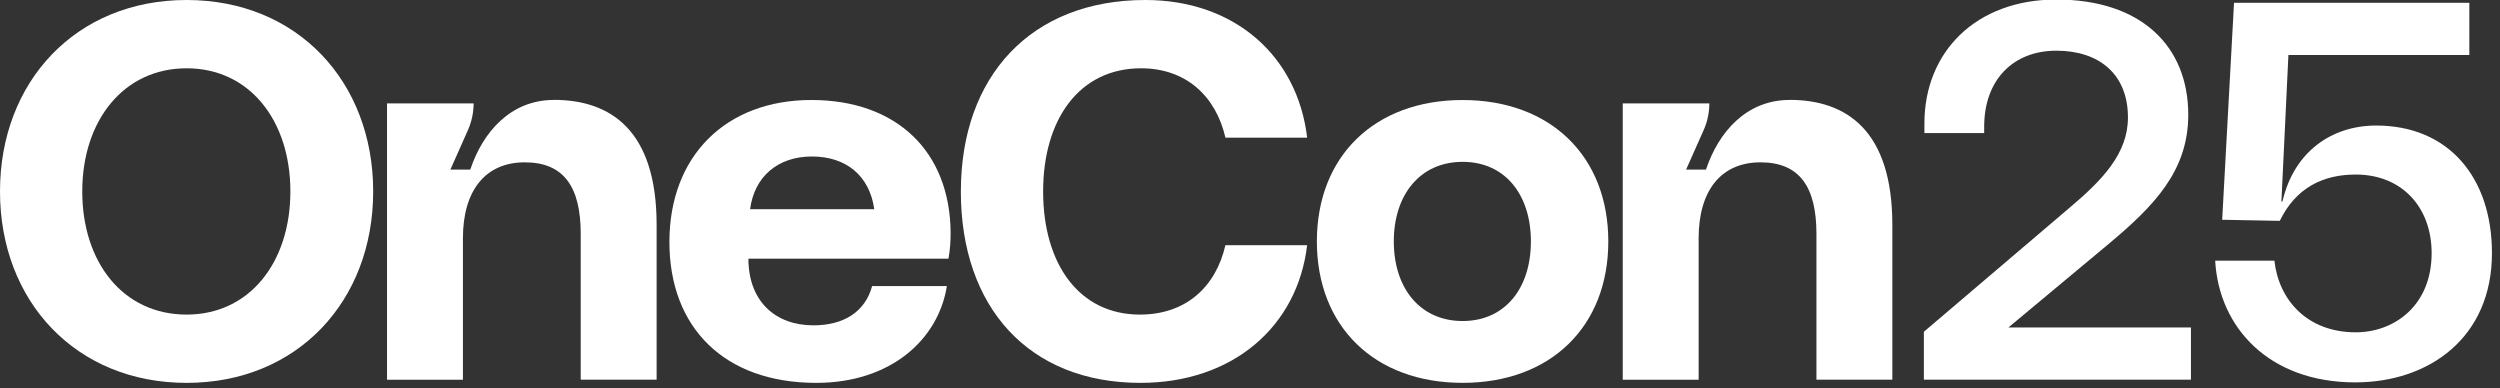
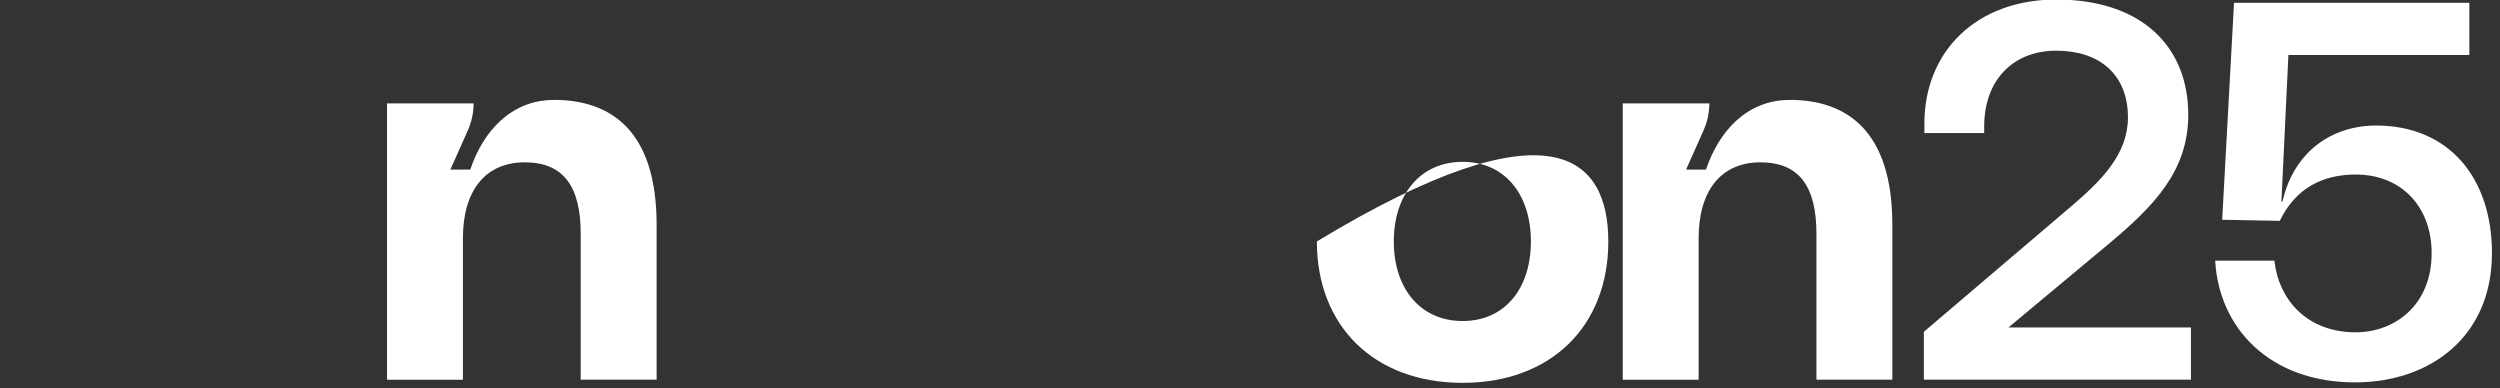
<svg xmlns="http://www.w3.org/2000/svg" width="644" height="100" viewBox="0 0 644 100" fill="none">
  <rect x="0" y="0" width="644" height="100" fill="#333333" stroke="none" />
  <g clip-path="url(#clip0_67_1105)">
    <path d="M460.978 25.747C449.935 25.747 442.702 33.944 439.466 43.686H434.34L438.865 33.508C439.829 31.341 440.324 29.003 440.324 26.632H418.019V97.822H437.57V61.368C437.57 49.036 443.389 41.817 453.502 41.817C463.614 41.817 467.914 48.198 467.914 60.245V97.802H487.465V57.881C487.465 33.633 475.681 25.727 460.985 25.727H460.978V25.74V25.747Z" fill="white" />
    <path d="M142.658 25.747C131.614 25.747 124.381 33.944 121.145 43.686H116.019L120.544 33.508C121.501 31.341 122.003 29.003 122.003 26.632H99.698V97.822H119.249V61.368C119.249 49.036 125.068 41.817 135.181 41.817C145.293 41.817 149.593 48.198 149.593 60.245V97.802H169.144V57.881C169.144 33.633 157.361 25.727 142.664 25.727H142.658V25.74V25.747Z" fill="white" />
-     <path d="M48.066 98.628C19.525 98.628 0 77.571 0 49.314C0 21.057 19.525 0 48.066 0C76.606 0 96.131 21.05 96.131 49.314C96.131 77.577 76.606 98.628 48.066 98.628ZM48.066 81.038C64.275 81.038 74.803 67.603 74.803 49.314C74.803 31.024 64.275 17.59 48.066 17.59C31.857 17.59 21.189 31.024 21.189 49.314C21.189 67.603 31.718 81.038 48.066 81.038Z" fill="white" />
-     <path d="M172.44 62.333C172.44 40.172 186.985 25.76 209.006 25.76C231.028 25.76 244.746 39.056 244.879 59.974C244.879 62.049 244.74 64.407 244.324 66.626H192.797V67.597C193.213 77.709 199.726 83.806 209.561 83.806C217.322 83.806 222.857 80.345 224.66 73.693H243.914C241.701 87.544 229.376 98.628 210.254 98.628C186.568 98.628 172.44 84.361 172.44 62.339V62.333ZM225.215 53.885C223.967 45.159 217.877 40.311 209.151 40.311C200.426 40.311 194.33 45.437 193.226 53.885H225.228H225.222H225.215Z" fill="white" />
-     <path d="M247.521 49.314C247.521 19.538 265.671 0 295.031 0C318.03 0 334.233 14.406 336.723 35.463H315.672C313.182 24.663 305.421 17.59 293.922 17.59C278.135 17.59 268.71 30.615 268.71 49.314C268.71 68.013 277.99 81.038 293.644 81.038C305.421 81.038 313.176 73.977 315.666 63.165H336.716C334.226 84.215 317.462 98.628 293.776 98.628C264.965 98.628 247.514 79.096 247.514 49.314H247.521Z" fill="white" />
-     <path d="M339.226 62.194C339.226 40.304 354.048 25.767 376.763 25.767C399.478 25.767 414.3 40.311 414.3 62.194C414.3 84.077 399.478 98.621 376.763 98.621C354.048 98.621 339.226 84.077 339.226 62.194ZM394.359 62.194C394.359 50.146 387.708 41.692 376.77 41.692C365.832 41.692 359.042 50.139 359.042 62.194C359.042 74.248 365.832 82.696 376.77 82.696C387.708 82.696 394.359 74.248 394.359 62.194Z" fill="white" />
+     <path d="M339.226 62.194C399.478 25.767 414.3 40.311 414.3 62.194C414.3 84.077 399.478 98.621 376.763 98.621C354.048 98.621 339.226 84.077 339.226 62.194ZM394.359 62.194C394.359 50.146 387.708 41.692 376.77 41.692C365.832 41.692 359.042 50.139 359.042 62.194C359.042 74.248 365.832 82.696 376.77 82.696C387.708 82.696 394.359 74.248 394.359 62.194Z" fill="white" />
    <path d="M495.589 85.464L532.902 53.7C541.64 46.348 548.16 39.551 548.16 30.258C548.16 19.162 540.808 13.058 529.711 13.058C518.615 13.058 511.125 20.549 511.125 32.616V34.281H495.728V31.784C495.728 13.336 509.044 -0.119 529.711 -0.119C551.489 -0.119 563.695 11.81 563.695 29.564C563.695 43.99 554.956 53.006 543.166 62.854L517.366 84.354H564.388V97.809H495.589V85.464Z" fill="white" />
    <path d="M570.63 67.154H585.888C586.998 77.28 594.349 85.603 606.833 85.603C616.82 85.603 626.391 78.667 626.391 65.212C626.391 53.422 618.762 44.961 606.833 44.961C598.511 44.961 591.437 48.29 587.275 56.89L572.434 56.612L575.485 0.713H636.1V14.168H589.495L587.691 51.897H587.969C590.882 39.135 600.591 32.339 612.104 32.339C630.691 32.339 641.926 45.655 641.926 65.212C641.926 86.99 625.697 98.502 606.694 98.502C584.64 98.502 571.601 84.493 570.63 67.154Z" fill="white" />
  </g>
  <defs>
    <clipPath id="clip0_67_1105">
      <rect width="644" height="99.077" fill="white" />
    </clipPath>
  </defs>
</svg>